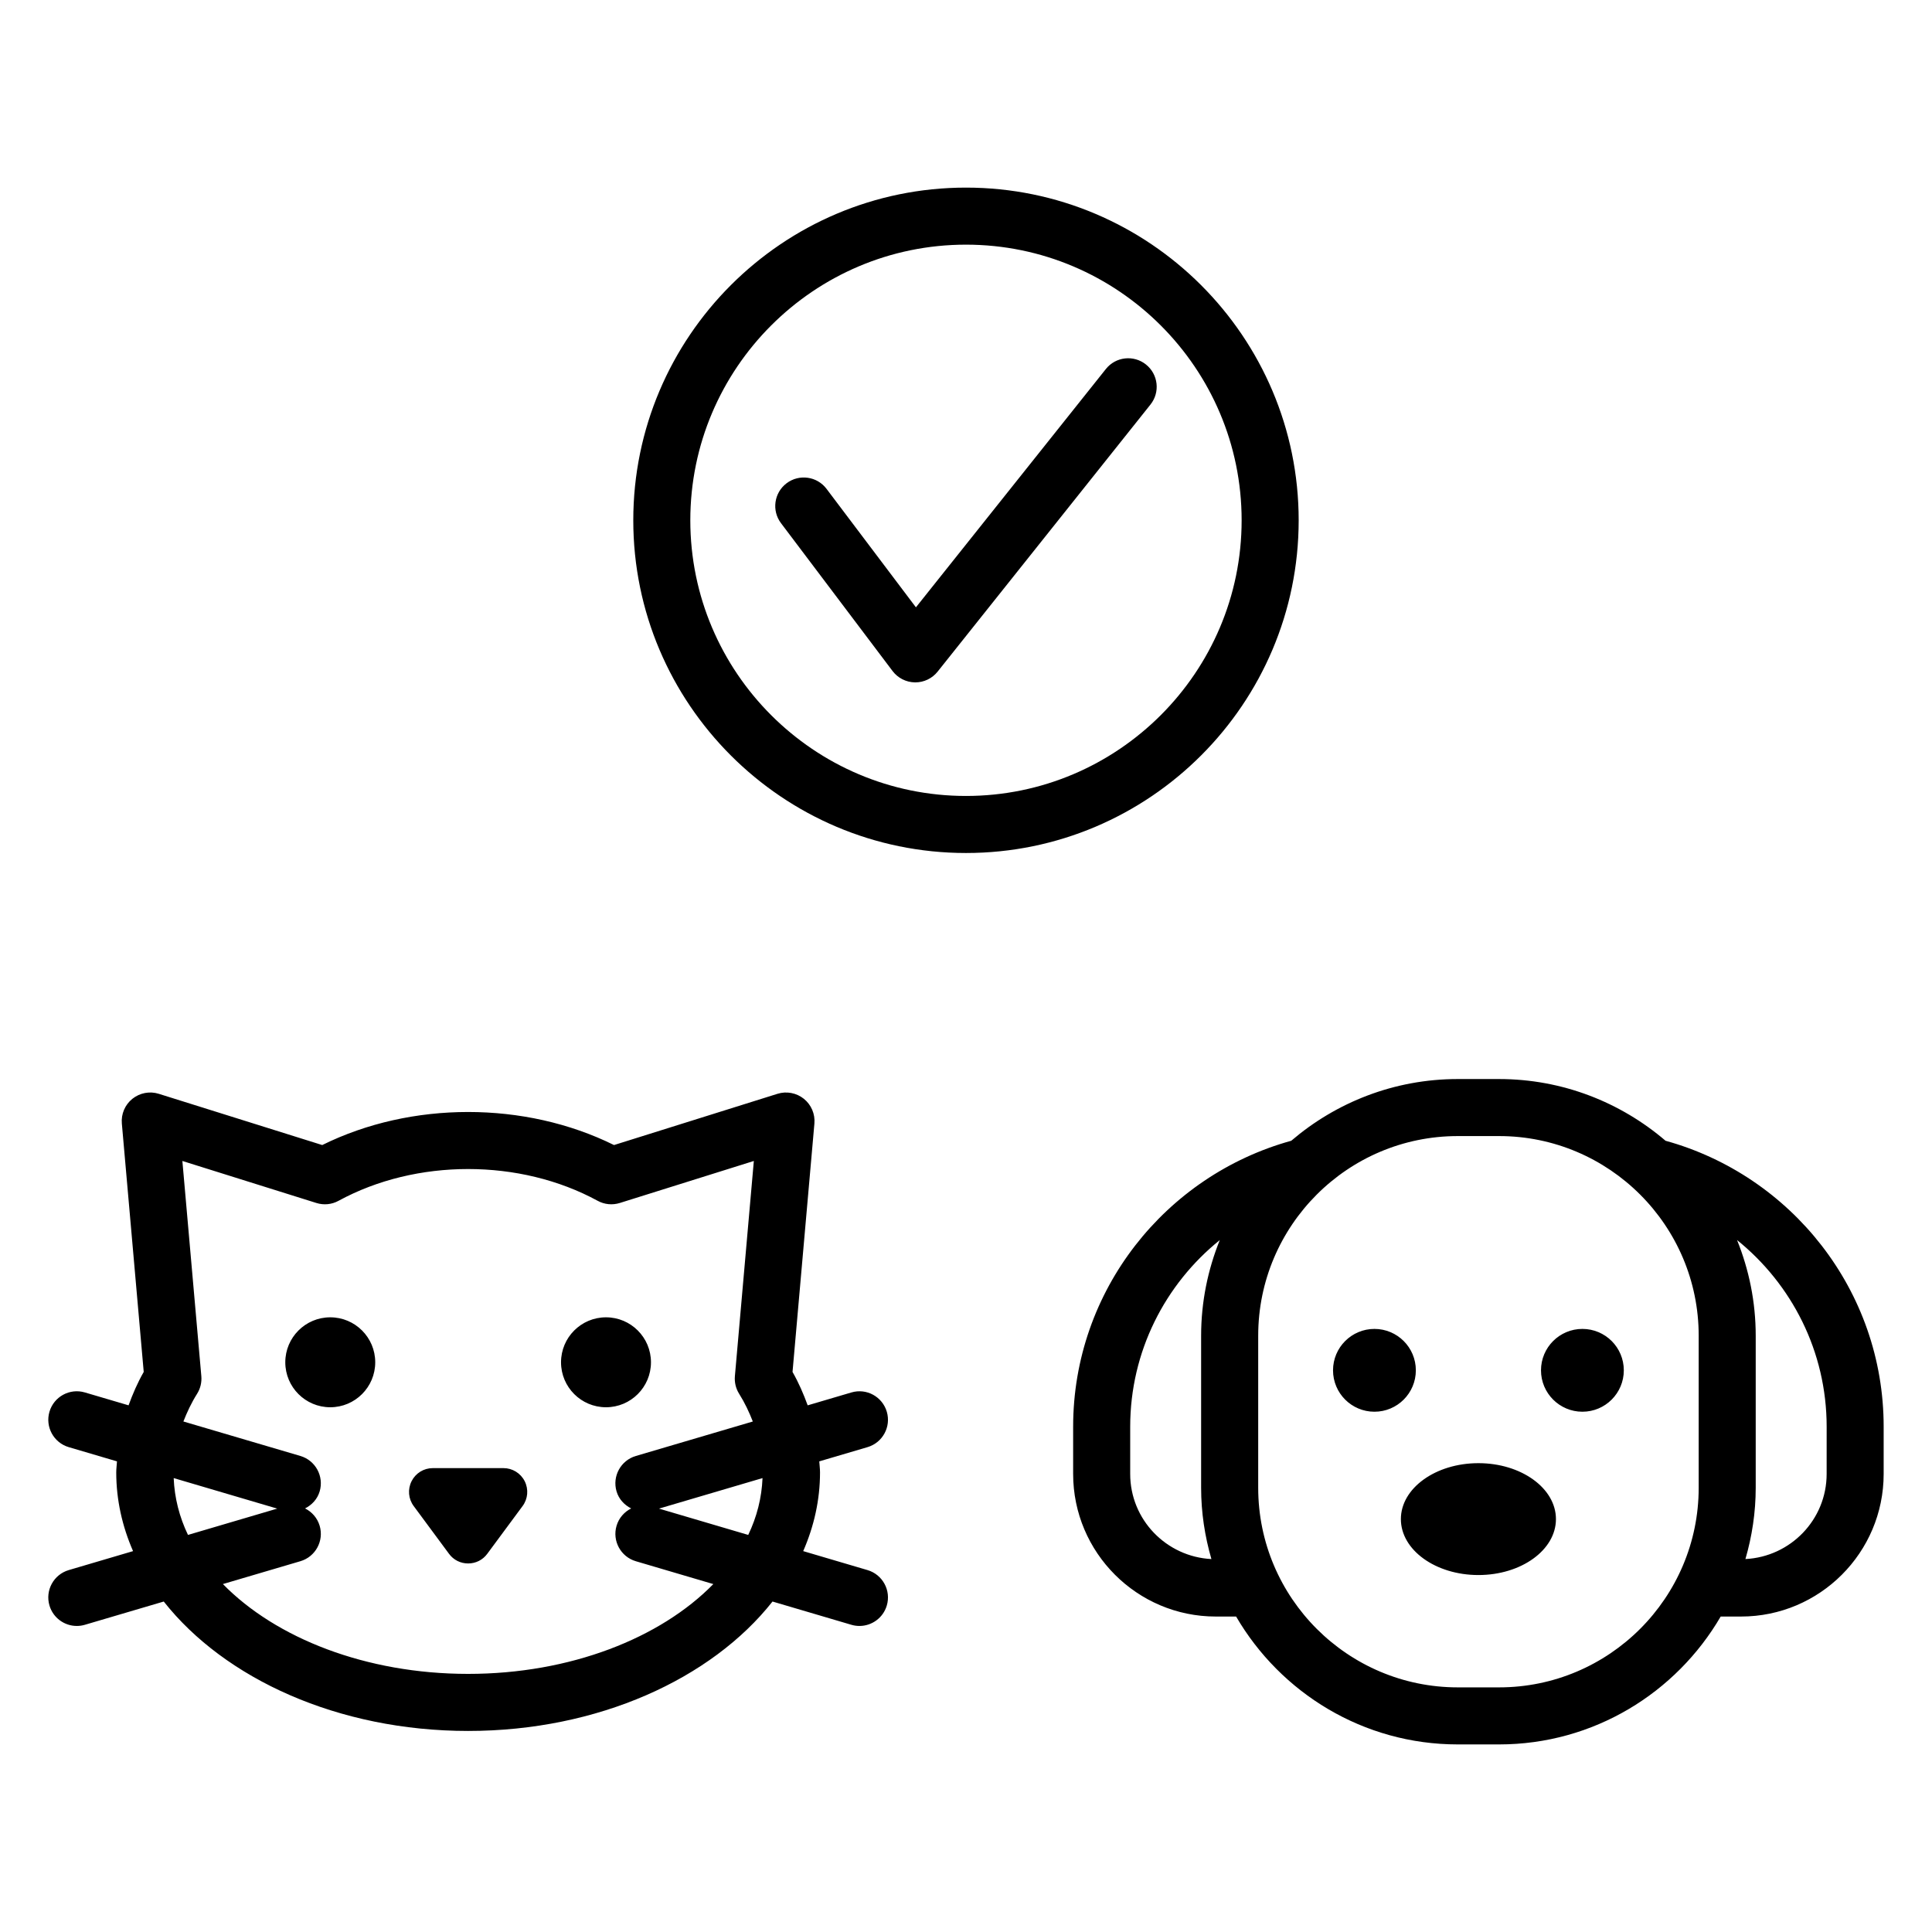
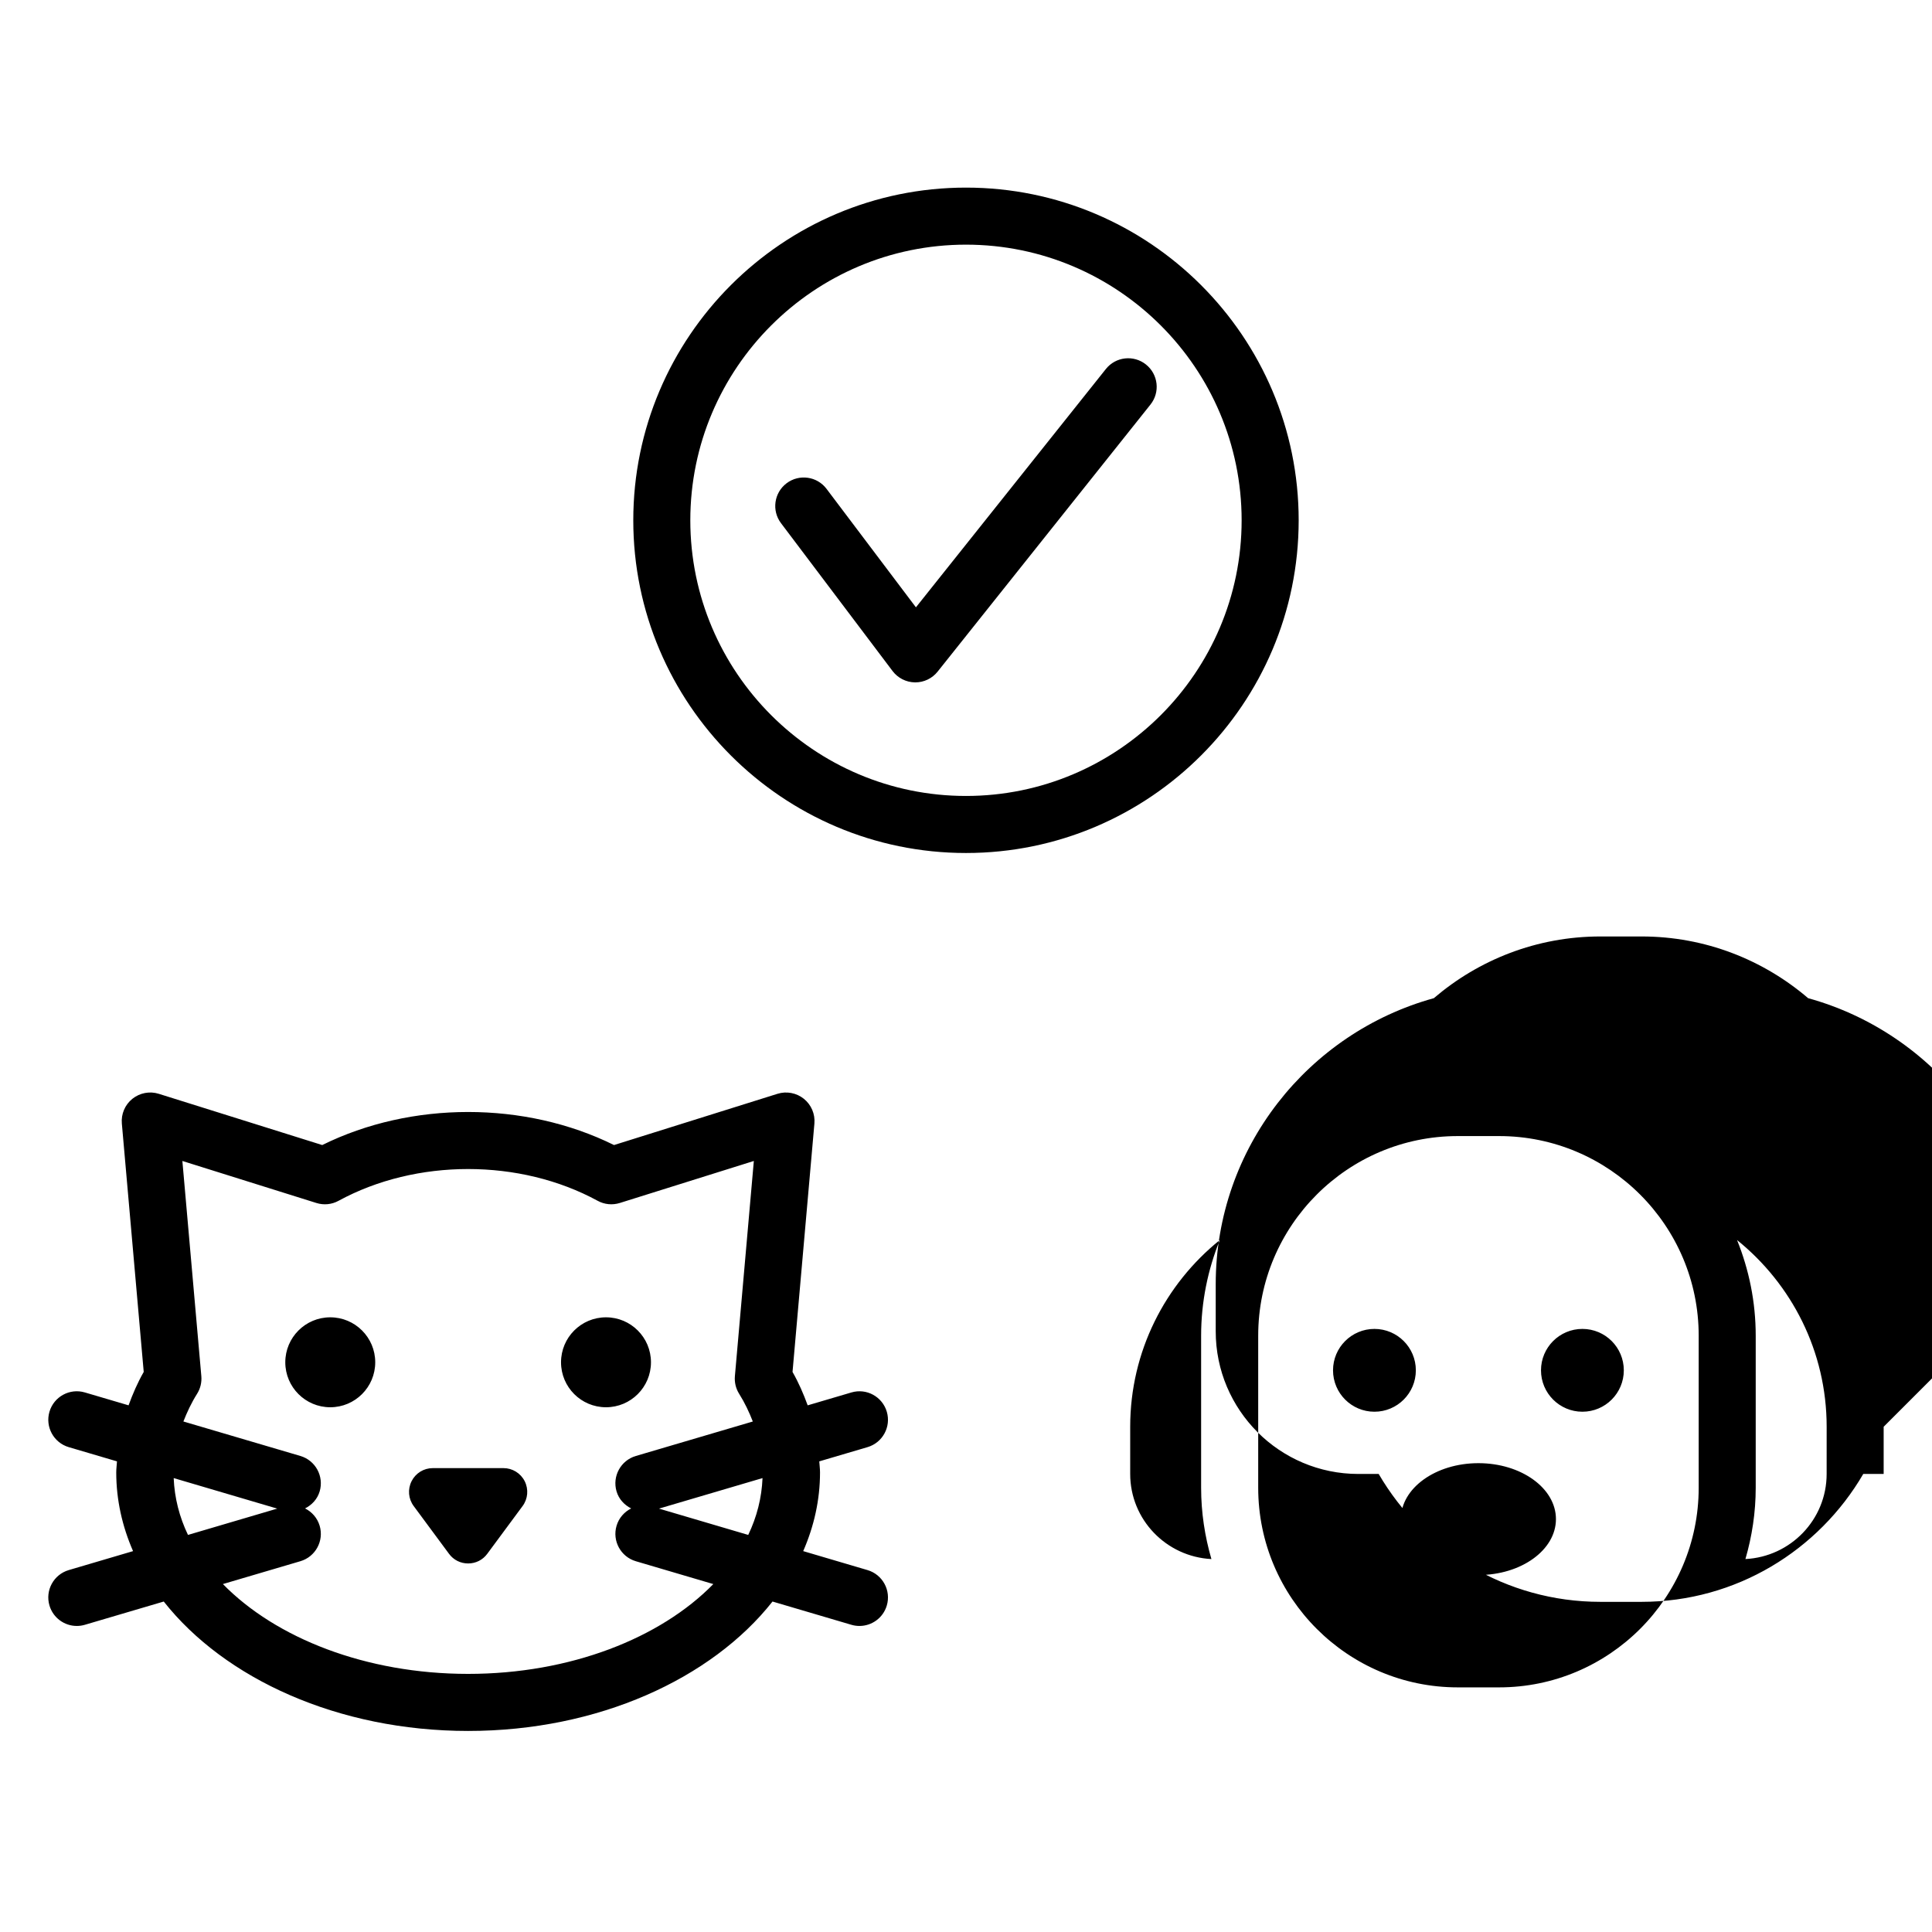
<svg xmlns="http://www.w3.org/2000/svg" fill="#000000" width="800px" height="800px" version="1.1" viewBox="144 144 512 512">
-   <path d="m243.44 505.02c0 6.582-5.336 11.918-11.918 11.918-6.582 0-11.918-5.336-11.918-11.918s5.336-11.918 11.918-11.918c6.582 0 11.918 5.336 11.918 11.918zm73.074 0c0-6.582-5.336-11.918-11.918-11.918-6.582 0-11.918 5.336-11.918 11.918s5.336 11.918 11.918 11.918c6.582 0 11.918-5.336 11.918-11.918zm-39.102 28.047h-18.711c-2.394 0-4.547 1.328-5.629 3.469-1.074 2.133-0.863 4.66 0.562 6.586l9.363 12.66c1.195 1.621 3.043 2.551 5.062 2.551 2.023 0 3.871-0.93 5.066-2.551l9.363-12.66c1.422-1.926 1.633-4.449 0.562-6.586-1.086-2.141-3.246-3.469-5.641-3.469zm96.488-5.559-12.781 3.769c0.055 0.973 0.195 1.938 0.195 2.918 0 7.277-1.582 14.281-4.457 20.867l17.043 5.027c4.004 1.18 6.289 5.383 5.113 9.383-0.973 3.293-3.984 5.422-7.246 5.422-0.707 0-1.426-0.098-2.141-0.309l-20.902-6.164c-16.148 20.465-46.219 34.297-80.664 34.297s-64.516-13.832-80.664-34.297l-20.902 6.164c-0.715 0.211-1.434 0.309-2.141 0.309-3.266 0-6.277-2.129-7.246-5.422-1.18-4 1.109-8.203 5.113-9.383l17.043-5.027c-2.875-6.586-4.457-13.59-4.457-20.867 0-0.98 0.141-1.945 0.195-2.918l-12.781-3.769c-4.004-1.18-6.289-5.383-5.113-9.383 1.18-4.004 5.371-6.297 9.387-5.113l11.578 3.414c1.094-2.996 2.363-5.961 4.016-8.852l-5.797-65.824c-0.223-2.516 0.824-4.969 2.789-6.555 1.969-1.578 4.594-2.078 7-1.324l43.316 13.578c23.605-11.68 53.723-11.68 77.324 0l43.316-13.578c2.398-0.754 5.031-0.254 7 1.324 1.965 1.586 3.012 4.039 2.789 6.555l-5.797 65.828c1.652 2.891 2.922 5.856 4.016 8.852l11.582-3.414c4.004-1.188 8.203 1.105 9.387 5.113 1.176 4-1.113 8.199-5.113 9.379zm-156.43 16.289-27.441-8.09c0.215 5.242 1.504 10.301 3.789 15.062zm115.57 20-20.535-6.055c-4.004-1.18-6.289-5.383-5.113-9.383 0.617-2.094 2.066-3.699 3.875-4.606-1.789-0.91-3.262-2.441-3.875-4.519-1.18-4 1.109-8.203 5.113-9.383l31-9.137c-0.969-2.481-2.113-4.934-3.621-7.336-0.879-1.391-1.273-3.039-1.129-4.684l5.019-57.023-35.516 11.133c-1.957 0.609-4.078 0.41-5.879-0.582-20.578-11.219-48.074-11.219-68.652 0-1.797 0.992-3.926 1.195-5.879 0.582l-35.516-11.133 5.023 57.023c0.145 1.645-0.25 3.293-1.133 4.688-1.508 2.394-2.648 4.852-3.621 7.328l31.004 9.137c4.004 1.18 6.289 5.383 5.113 9.383-0.613 2.078-2.082 3.609-3.875 4.519 1.805 0.906 3.254 2.516 3.875 4.606 1.18 4-1.109 8.203-5.113 9.383l-20.535 6.055c14.027 14.336 37.914 23.805 64.984 23.805 27.07 0.004 50.957-9.461 64.984-23.801zm13.039-28.09-27.438 8.09 23.648 6.973c2.285-4.762 3.574-9.816 3.789-15.062zm297.11-13.602v12.508c0 20.836-16.949 37.785-37.785 37.785h-5.402c-11.797 20.23-33.68 33.891-58.742 33.891h-10.938c-25.062 0-46.941-13.66-58.742-33.891h-5.402c-20.836 0-37.785-16.949-37.785-37.785v-12.508c0-36.148 24.535-66.605 57.801-75.793 11.891-10.172 27.289-16.355 44.129-16.355h10.938c16.84 0 32.238 6.184 44.129 16.355 33.266 9.188 57.801 39.645 57.801 75.793zm-175.93-49.477c-14.461 11.664-23.746 29.496-23.746 49.48v12.504c0 12.109 9.566 21.945 21.523 22.555-1.742-6.008-2.727-12.332-2.727-18.895v-40.305c0.004-8.961 1.785-17.5 4.949-25.34zm126.91 25.34c0-29.172-23.73-52.898-52.898-52.898h-10.938c-29.172 0-52.898 23.73-52.898 52.898v40.305c0 29.172 23.73 52.898 52.898 52.898h10.938c29.172 0 52.898-23.73 52.898-52.898zm33.914 24.137c0-19.984-9.285-37.812-23.746-49.48 3.16 7.84 4.945 16.383 4.945 25.34v40.305c0 6.562-0.984 12.887-2.727 18.895 11.961-0.609 21.523-10.445 21.523-22.555zm-108.87-14.957c0-6.059-4.91-10.973-10.973-10.973-6.059 0-10.973 4.91-10.973 10.973 0 6.059 4.914 10.973 10.973 10.973s10.973-4.914 10.973-10.973zm44.141-10.973c-6.059 0-10.973 4.91-10.973 10.973 0 6.059 4.914 10.973 10.973 10.973s10.973-4.91 10.973-10.973-4.91-10.973-10.973-10.973zm-27.559 35.578c-11.348 0-20.547 6.637-20.547 14.824s9.199 14.824 20.547 14.824c11.348 0 20.547-6.637 20.547-14.824s-9.199-14.824-20.547-14.824zm-135.8-161.7c-48.617 0-88.168-39.551-88.168-88.168 0-48.613 39.551-88.168 88.168-88.168 48.613 0 88.168 39.551 88.168 88.168-0.004 48.613-39.555 88.168-88.168 88.168zm73.051-88.168c0-40.281-32.773-73.051-73.051-73.051-40.281 0-73.055 32.773-73.055 73.051 0 40.281 32.773 73.051 73.055 73.051 40.277 0 73.051-32.77 73.051-73.051zm-25.359-41.297c-3.266-2.602-8.02-2.062-10.617 1.199l-50.34 63.16-23.691-31.402c-2.516-3.332-7.254-3.992-10.582-1.48-3.332 2.516-3.996 7.254-1.48 10.582l29.562 39.18c1.406 1.863 3.598 2.973 5.93 3.008h0.102c2.297 0 4.477-1.047 5.91-2.848l56.41-70.781c2.602-3.262 2.066-8.02-1.203-10.617z" />
+   <path d="m243.44 505.02c0 6.582-5.336 11.918-11.918 11.918-6.582 0-11.918-5.336-11.918-11.918s5.336-11.918 11.918-11.918c6.582 0 11.918 5.336 11.918 11.918zm73.074 0c0-6.582-5.336-11.918-11.918-11.918-6.582 0-11.918 5.336-11.918 11.918s5.336 11.918 11.918 11.918c6.582 0 11.918-5.336 11.918-11.918zm-39.102 28.047h-18.711c-2.394 0-4.547 1.328-5.629 3.469-1.074 2.133-0.863 4.66 0.562 6.586l9.363 12.66c1.195 1.621 3.043 2.551 5.062 2.551 2.023 0 3.871-0.93 5.066-2.551l9.363-12.66c1.422-1.926 1.633-4.449 0.562-6.586-1.086-2.141-3.246-3.469-5.641-3.469zm96.488-5.559-12.781 3.769c0.055 0.973 0.195 1.938 0.195 2.918 0 7.277-1.582 14.281-4.457 20.867l17.043 5.027c4.004 1.18 6.289 5.383 5.113 9.383-0.973 3.293-3.984 5.422-7.246 5.422-0.707 0-1.426-0.098-2.141-0.309l-20.902-6.164c-16.148 20.465-46.219 34.297-80.664 34.297s-64.516-13.832-80.664-34.297l-20.902 6.164c-0.715 0.211-1.434 0.309-2.141 0.309-3.266 0-6.277-2.129-7.246-5.422-1.18-4 1.109-8.203 5.113-9.383l17.043-5.027c-2.875-6.586-4.457-13.59-4.457-20.867 0-0.98 0.141-1.945 0.195-2.918l-12.781-3.769c-4.004-1.18-6.289-5.383-5.113-9.383 1.18-4.004 5.371-6.297 9.387-5.113l11.578 3.414c1.094-2.996 2.363-5.961 4.016-8.852l-5.797-65.824c-0.223-2.516 0.824-4.969 2.789-6.555 1.969-1.578 4.594-2.078 7-1.324l43.316 13.578c23.605-11.68 53.723-11.68 77.324 0l43.316-13.578c2.398-0.754 5.031-0.254 7 1.324 1.965 1.586 3.012 4.039 2.789 6.555l-5.797 65.828c1.652 2.891 2.922 5.856 4.016 8.852l11.582-3.414c4.004-1.188 8.203 1.105 9.387 5.113 1.176 4-1.113 8.199-5.113 9.379zm-156.43 16.289-27.441-8.09c0.215 5.242 1.504 10.301 3.789 15.062zm115.57 20-20.535-6.055c-4.004-1.18-6.289-5.383-5.113-9.383 0.617-2.094 2.066-3.699 3.875-4.606-1.789-0.91-3.262-2.441-3.875-4.519-1.18-4 1.109-8.203 5.113-9.383l31-9.137c-0.969-2.481-2.113-4.934-3.621-7.336-0.879-1.391-1.273-3.039-1.129-4.684l5.019-57.023-35.516 11.133c-1.957 0.609-4.078 0.41-5.879-0.582-20.578-11.219-48.074-11.219-68.652 0-1.797 0.992-3.926 1.195-5.879 0.582l-35.516-11.133 5.023 57.023c0.145 1.645-0.25 3.293-1.133 4.688-1.508 2.394-2.648 4.852-3.621 7.328l31.004 9.137c4.004 1.18 6.289 5.383 5.113 9.383-0.613 2.078-2.082 3.609-3.875 4.519 1.805 0.906 3.254 2.516 3.875 4.606 1.18 4-1.109 8.203-5.113 9.383l-20.535 6.055c14.027 14.336 37.914 23.805 64.984 23.805 27.07 0.004 50.957-9.461 64.984-23.801zm13.039-28.09-27.438 8.09 23.648 6.973c2.285-4.762 3.574-9.816 3.789-15.062zm297.11-13.602v12.508h-5.402c-11.797 20.23-33.68 33.891-58.742 33.891h-10.938c-25.062 0-46.941-13.66-58.742-33.891h-5.402c-20.836 0-37.785-16.949-37.785-37.785v-12.508c0-36.148 24.535-66.605 57.801-75.793 11.891-10.172 27.289-16.355 44.129-16.355h10.938c16.84 0 32.238 6.184 44.129 16.355 33.266 9.188 57.801 39.645 57.801 75.793zm-175.93-49.477c-14.461 11.664-23.746 29.496-23.746 49.48v12.504c0 12.109 9.566 21.945 21.523 22.555-1.742-6.008-2.727-12.332-2.727-18.895v-40.305c0.004-8.961 1.785-17.5 4.949-25.34zm126.91 25.34c0-29.172-23.73-52.898-52.898-52.898h-10.938c-29.172 0-52.898 23.73-52.898 52.898v40.305c0 29.172 23.73 52.898 52.898 52.898h10.938c29.172 0 52.898-23.73 52.898-52.898zm33.914 24.137c0-19.984-9.285-37.812-23.746-49.48 3.16 7.84 4.945 16.383 4.945 25.34v40.305c0 6.562-0.984 12.887-2.727 18.895 11.961-0.609 21.523-10.445 21.523-22.555zm-108.87-14.957c0-6.059-4.91-10.973-10.973-10.973-6.059 0-10.973 4.91-10.973 10.973 0 6.059 4.914 10.973 10.973 10.973s10.973-4.914 10.973-10.973zm44.141-10.973c-6.059 0-10.973 4.91-10.973 10.973 0 6.059 4.914 10.973 10.973 10.973s10.973-4.91 10.973-10.973-4.91-10.973-10.973-10.973zm-27.559 35.578c-11.348 0-20.547 6.637-20.547 14.824s9.199 14.824 20.547 14.824c11.348 0 20.547-6.637 20.547-14.824s-9.199-14.824-20.547-14.824zm-135.8-161.7c-48.617 0-88.168-39.551-88.168-88.168 0-48.613 39.551-88.168 88.168-88.168 48.613 0 88.168 39.551 88.168 88.168-0.004 48.613-39.555 88.168-88.168 88.168zm73.051-88.168c0-40.281-32.773-73.051-73.051-73.051-40.281 0-73.055 32.773-73.055 73.051 0 40.281 32.773 73.051 73.055 73.051 40.277 0 73.051-32.77 73.051-73.051zm-25.359-41.297c-3.266-2.602-8.02-2.062-10.617 1.199l-50.34 63.16-23.691-31.402c-2.516-3.332-7.254-3.992-10.582-1.48-3.332 2.516-3.996 7.254-1.48 10.582l29.562 39.18c1.406 1.863 3.598 2.973 5.93 3.008h0.102c2.297 0 4.477-1.047 5.91-2.848l56.41-70.781c2.602-3.262 2.066-8.02-1.203-10.617z" />
</svg>